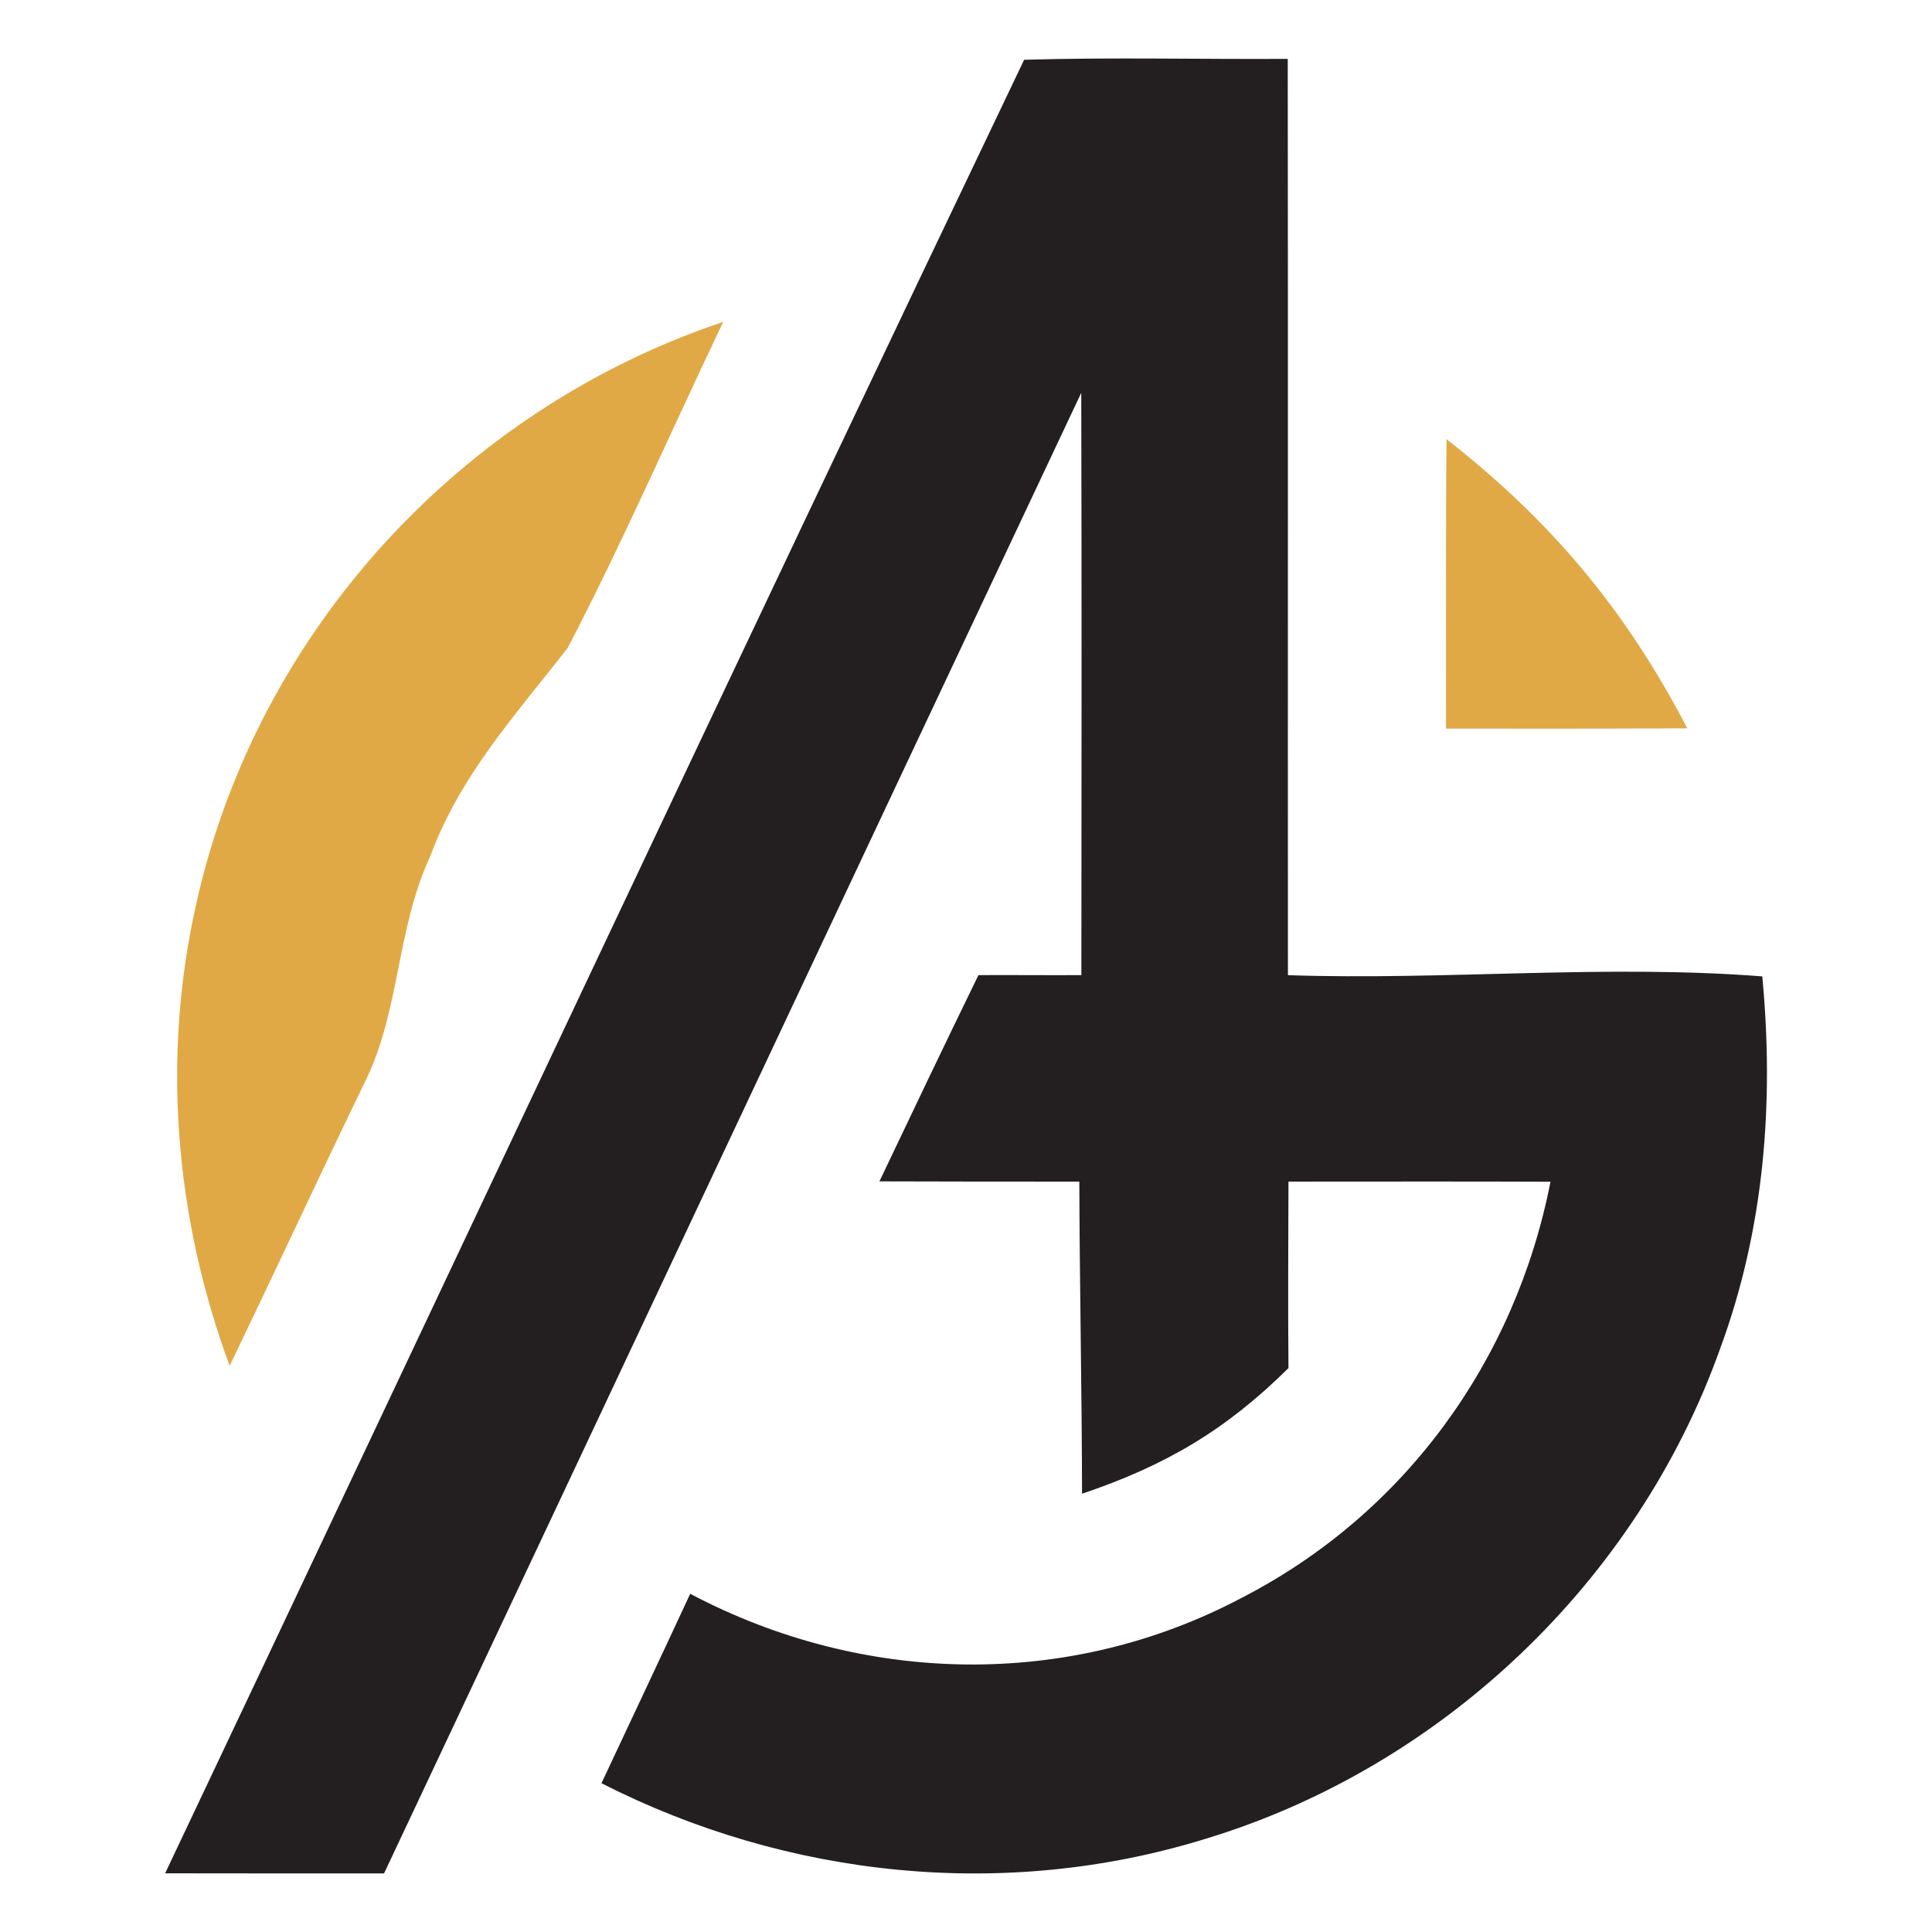
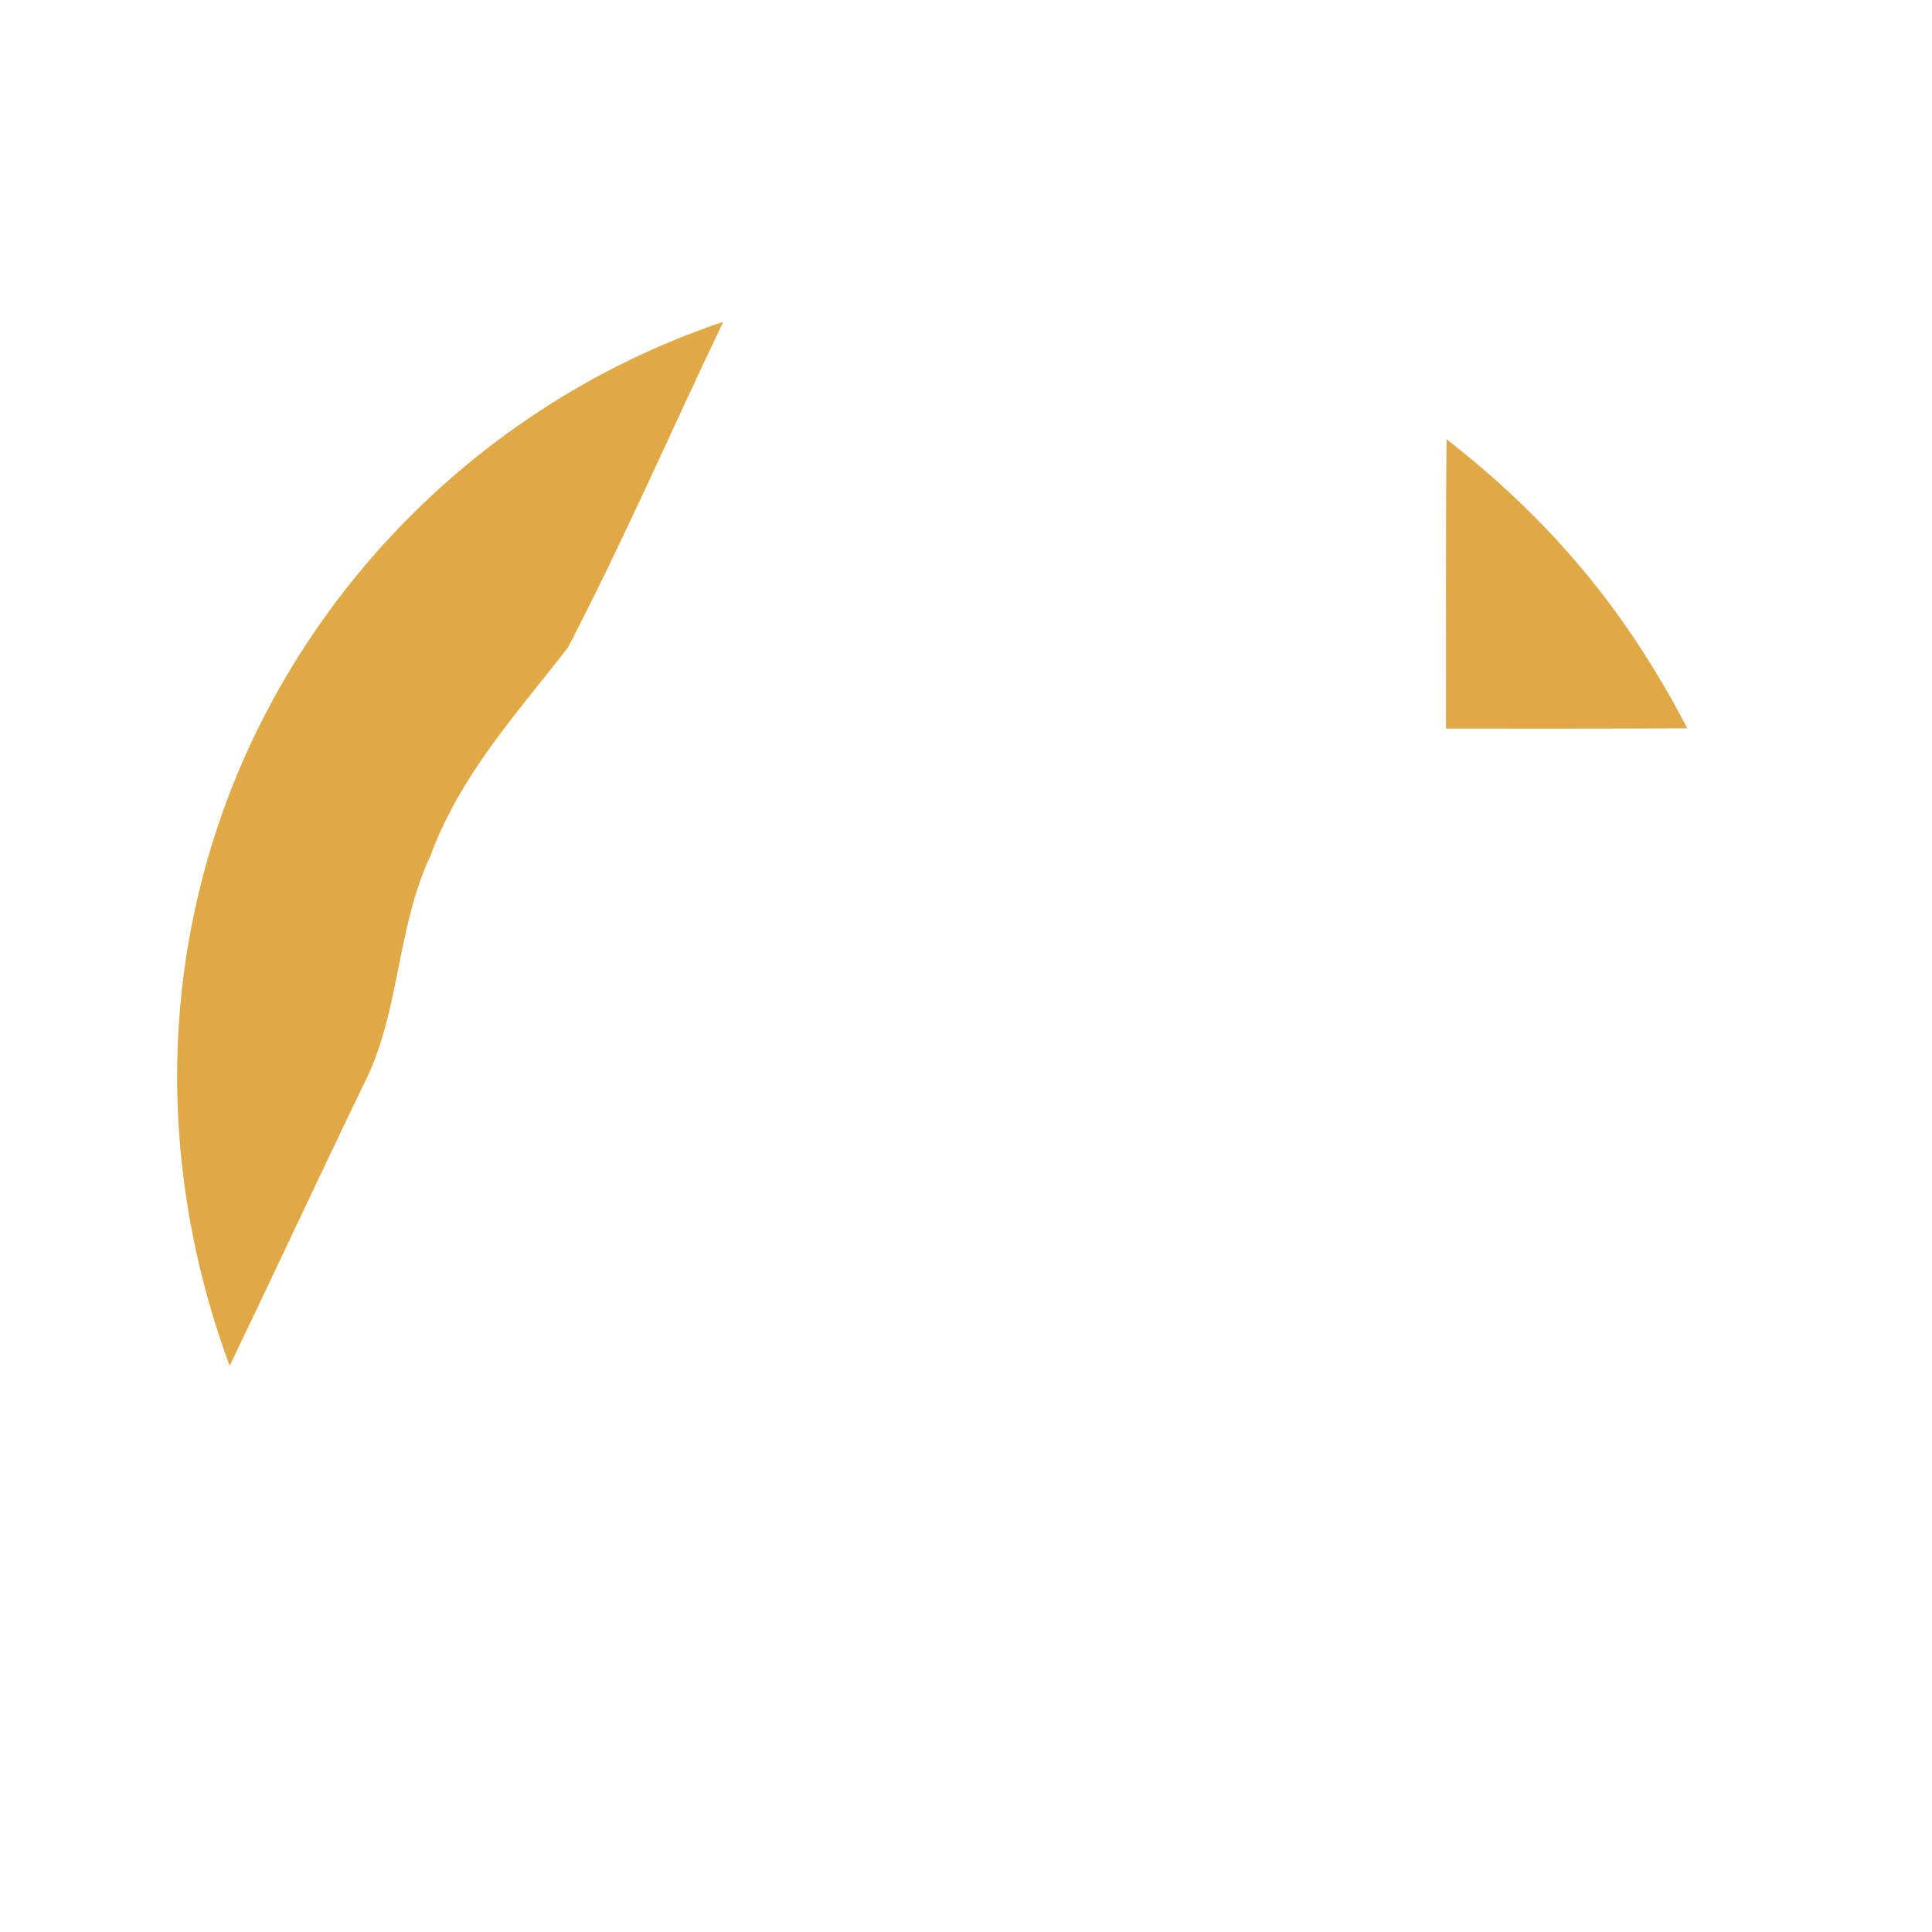
<svg xmlns="http://www.w3.org/2000/svg" version="1.1" id="Calque_1" x="0px" y="0px" width="32px" height="32px" viewBox="0 0 32 32" enable-background="new 0 0 32 32" xml:space="preserve">
  <g>
-     <path fill="#231F20" d="M16.963,0.99c1.456-0.043,2.911-0.006,4.366-0.015c0.006,5.059,0,10.12,0.003,15.177   c2.625,0.087,5.242-0.183,7.857,0.02c0.198,2.091,0.034,4.181-0.697,6.162c-1.372,3.855-4.61,6.938-8.529,8.124   c-3.319,1.024-6.916,0.648-10.001-0.922c0.491-1.048,0.984-2.09,1.47-3.138c2.858,1.511,6.258,1.588,9.131,0.069   c2.698-1.387,4.536-3.922,5.118-6.894c-1.447-0.006-2.893-0.002-4.34-0.002c-0.003,1.027-0.009,2.059,0,3.089   c-1.036,1.027-2.041,1.616-3.419,2.081c-0.003-1.726-0.04-3.447-0.045-5.17c-1.103,0-2.208,0-3.311-0.004   c0.542-1.139,1.085-2.278,1.64-3.416c0.568-0.003,1.136,0.003,1.705,0c0.003-3.214,0.006-6.43-0.002-9.645   c-3.855,8.17-7.696,16.352-11.548,24.524c-1.209,0-2.417,0-3.626-0.002C7.473,21.027,12.189,10.971,16.963,0.99L16.963,0.99z" />
    <path fill="#E1A945" d="M11.979,5.331c-0.858,1.794-1.656,3.634-2.574,5.397c-0.862,1.111-1.777,2.101-2.277,3.45   c-0.574,1.232-0.497,2.602-1.111,3.798c-0.747,1.544-1.47,3.102-2.213,4.647c-0.91-2.46-1.131-5.127-0.546-7.687   C4.267,10.455,7.634,6.787,11.979,5.331L11.979,5.331z" />
-     <path fill="#E1A945" d="M23.959,7.274c1.737,1.358,2.968,2.831,3.988,4.789c-1.333,0.008-2.665,0.005-3.997,0.005   C23.953,10.469,23.944,8.871,23.959,7.274L23.959,7.274z" />
+     <path fill="#E1A945" d="M23.959,7.274c1.737,1.358,2.968,2.831,3.988,4.789c-1.333,0.008-2.665,0.005-3.997,0.005   C23.953,10.469,23.944,8.871,23.959,7.274L23.959,7.274" />
  </g>
</svg>